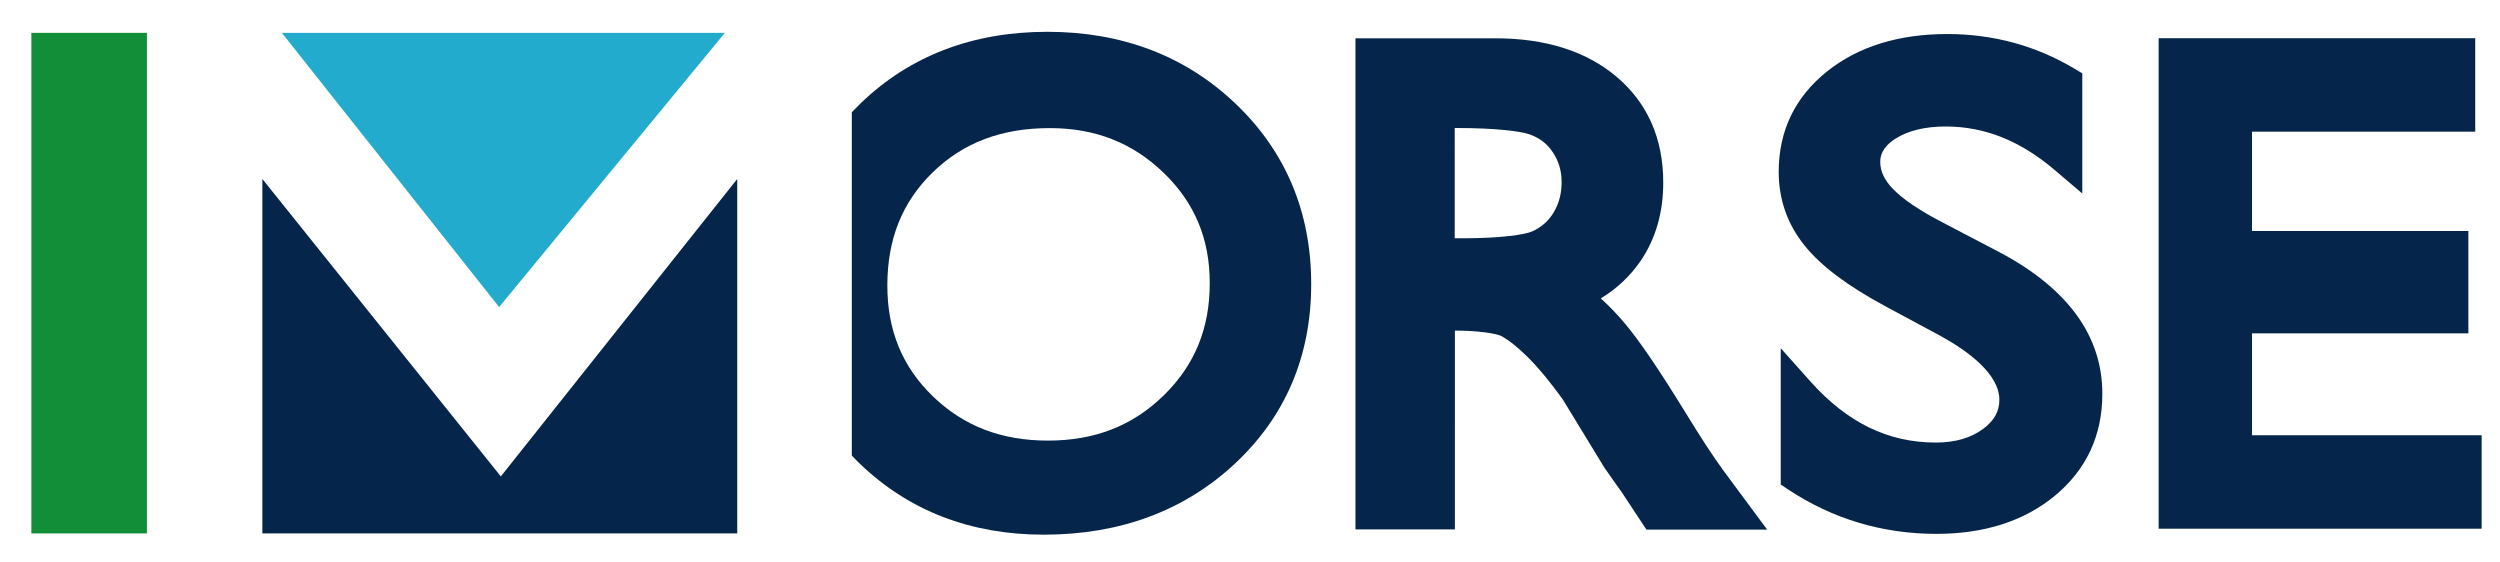
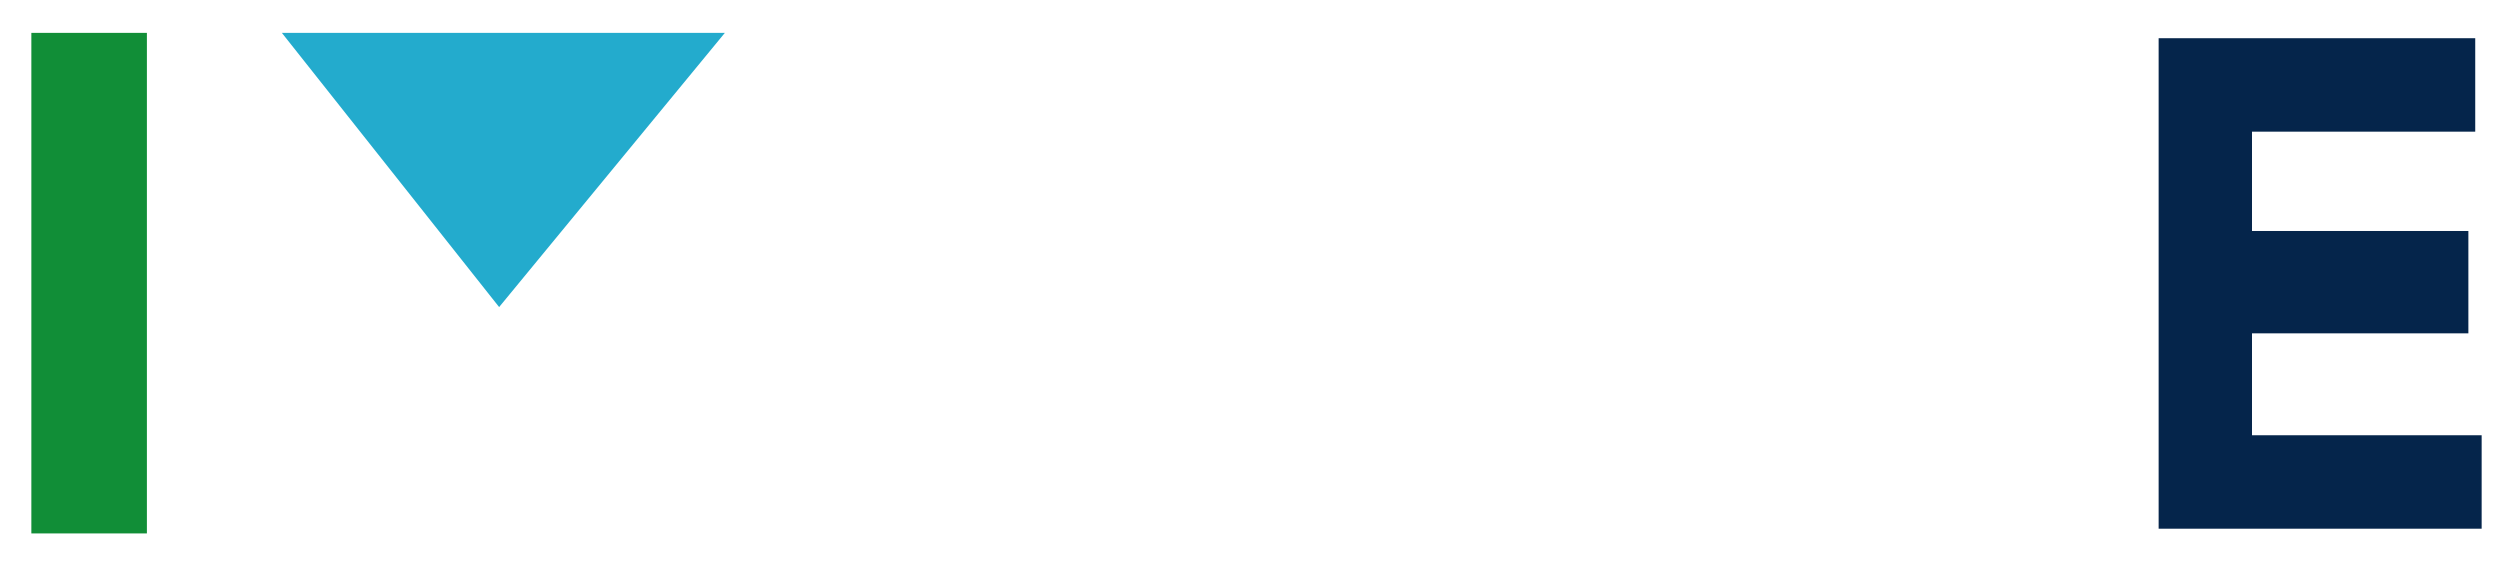
<svg xmlns="http://www.w3.org/2000/svg" version="1.1" id="Layer_1" x="0px" y="0px" viewBox="0 0 280.64 63.13" style="enable-background:new 0 0 280.64 63.13;" xml:space="preserve">
  <style type="text/css">
	.st0{fill:#05254B;}
	.st1{fill:#23ABCD;}
	.st2{fill:#118E37;}
</style>
  <g>
-     <path class="st0" d="M189.19,46.29c-2.92-4.75-5.13-8.01-6.78-9.97c-0.88-1.05-1.79-1.99-2.71-2.82c1.8-1.1,3.29-2.5,4.44-4.17   c1.71-2.49,2.57-5.46,2.57-8.83c0-4.95-1.77-8.95-5.25-11.89c-3.39-2.86-7.96-4.31-13.59-4.31h-15.71v55.13h11.16V37.11h0.01   c2.66,0,4.71,0.35,5.18,0.6c0.85,0.46,1.86,1.26,2.99,2.38c1.17,1.16,2.49,2.75,3.92,4.73l4.69,7.69l1.5,2.13l0.03,0.04   c0.27,0.36,0.34,0.47,0.34,0.47l2.84,4.3h13.55l-4.96-6.7C192.36,51.31,190.94,49.15,189.19,46.29z M175.3,20.43   c0,1.3-0.29,2.42-0.89,3.41c-0.57,0.96-1.36,1.66-2.4,2.13c-0.82,0.38-3.61,0.78-7.82,0.78h-0.89V14.37h0.3   c4.17,0,7.05,0.35,8.06,0.7c1.16,0.4,2.02,1.06,2.65,2.02C174.98,18.09,175.3,19.18,175.3,20.43z" />
    <polygon class="st0" points="252.8,48.86 252.8,37.42 277.09,37.42 277.09,25.93 252.8,25.93 252.8,14.78 277.86,14.78    277.86,4.29 242.32,4.29 242.32,59.35 278.58,59.35 278.58,48.86  " />
-     <path class="st0" d="M224.43,28.3L218.12,25c-2.63-1.36-4.54-2.65-5.66-3.83c-0.93-0.97-1.39-1.95-1.39-2.98   c0-0.66,0.18-1.65,1.72-2.63c1.42-0.9,3.31-1.36,5.63-1.36c4.36,0,8.35,1.59,12.19,4.85l3.14,2.67V8.23l-0.93-0.55   c-4.3-2.56-9.09-3.86-14.23-3.86c-5.46,0-9.99,1.41-13.47,4.18c-3.61,2.88-5.45,6.67-5.45,11.28c0,3.11,0.98,5.91,2.92,8.3   c1.84,2.28,4.78,4.49,8.98,6.76l6.27,3.37c3.01,1.66,6.6,4.25,6.6,7.17c0,1.31-0.58,2.34-1.81,3.26c-1.4,1.03-3.14,1.54-5.33,1.54   c-5.35,0-9.95-2.24-14.07-6.86l-3.33-3.73v15.3l0.85,0.57c4.97,3.29,10.57,4.97,16.62,4.97c5.39,0,9.86-1.44,13.29-4.27   c3.54-2.92,5.34-6.77,5.34-11.44C236.01,37.71,232.11,32.36,224.43,28.3z" />
-     <path class="st0" d="M138.69,11.63c-5.62-5.35-12.72-8.06-21.12-8.06c-8.4,0-15.47,2.71-21,8.07c-0.33,0.32-0.64,0.64-0.95,0.96   v38.54c0.29,0.31,0.59,0.61,0.9,0.91c5.5,5.29,12.44,7.97,20.65,7.97c8.56,0,15.77-2.68,21.43-7.95c5.7-5.31,8.59-12.1,8.59-20.18   C147.19,23.82,144.33,17,138.69,11.63z M130.64,44.38c-3.49,3.42-7.74,5.08-13,5.08c-5.24,0-9.46-1.63-12.92-4.97   c-3.44-3.33-5.11-7.4-5.11-12.44c0-5.22,1.67-9.37,5.09-12.7c3.44-3.35,7.74-4.97,13.15-4.97c5.11,0,9.29,1.65,12.79,5.03   c3.48,3.37,5.16,7.41,5.16,12.35C135.81,36.85,134.12,40.98,130.64,44.38z" />
-     <polygon class="st0" points="82.76,20.09 82.76,59.88 29.45,59.88 29.45,20.09 56.22,53.48  " />
    <polygon class="st1" points="31.64,3.69 81.37,3.69 56.03,34.47  " />
    <rect x="3.52" y="3.69" class="st2" width="12.97" height="56.19" />
  </g>
</svg>